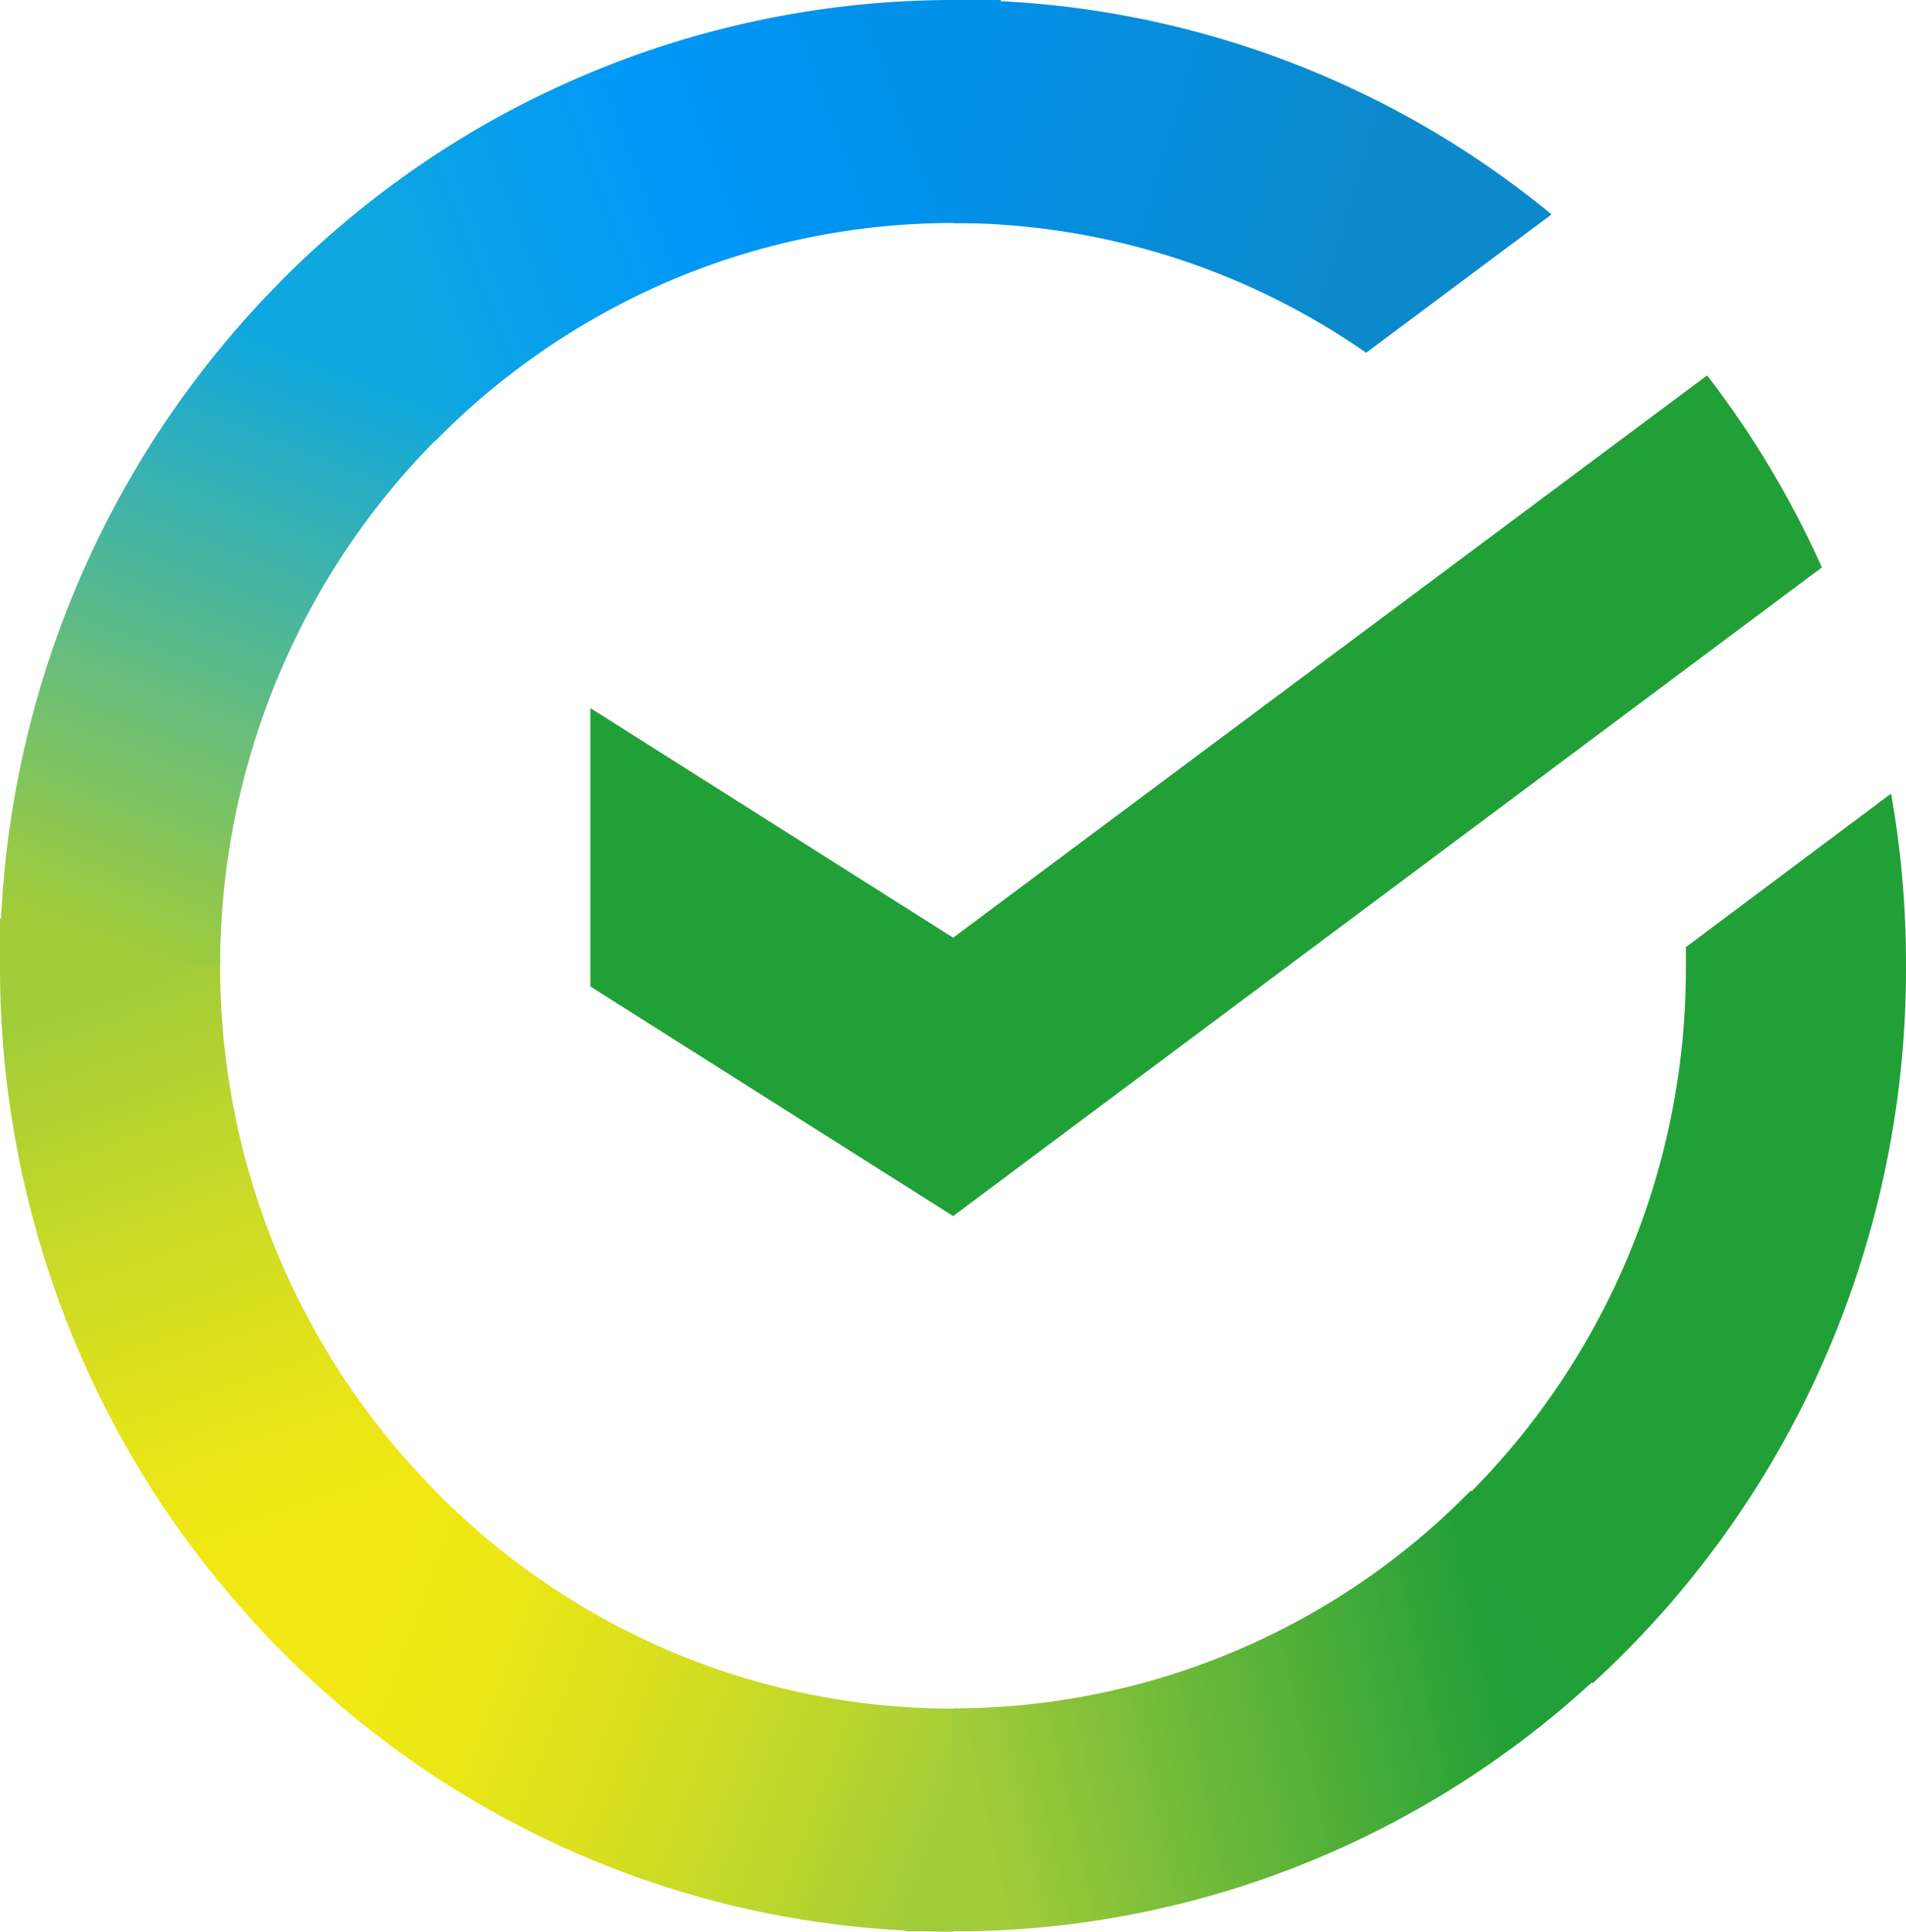
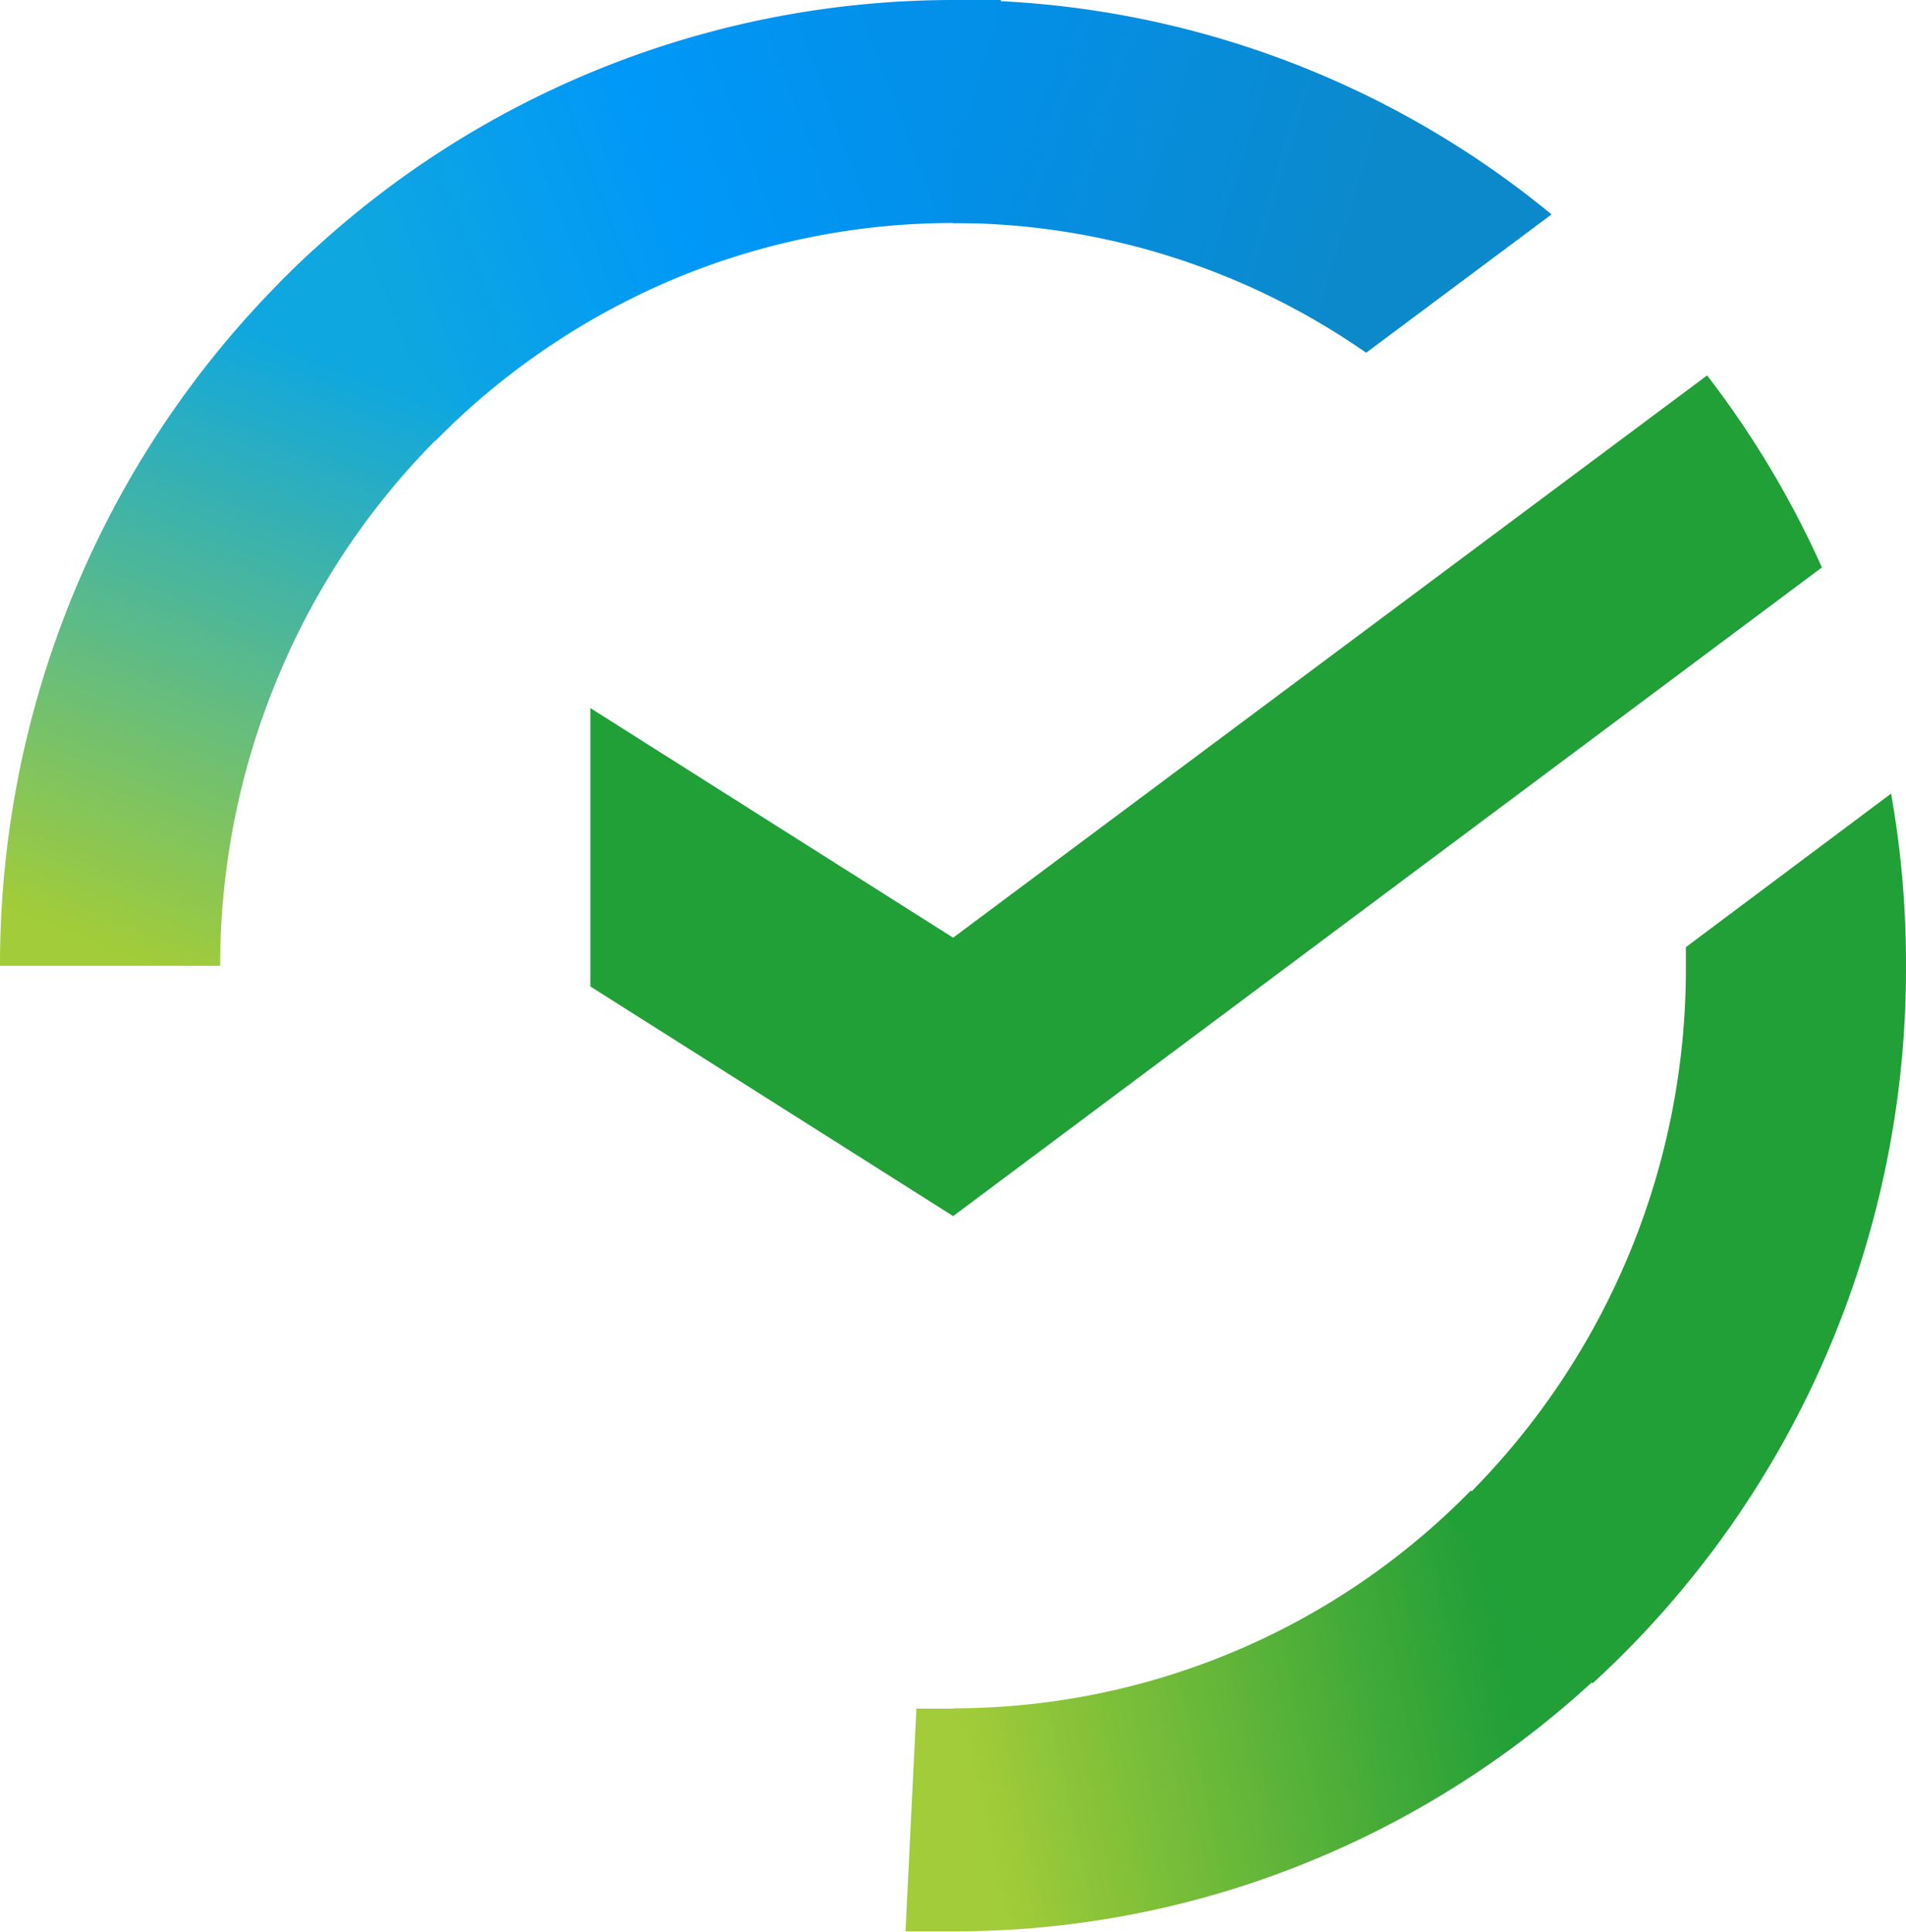
<svg xmlns="http://www.w3.org/2000/svg" viewBox="0 0 66.41 67.3">
  <defs>
    <style>.cls-1{fill:#21a038;}.cls-2{fill:url(#Безымянный_градиент_8);}.cls-3{fill:url(#Безымянный_градиент_2);}.cls-4{fill:url(#Безымянный_градиент_3);}.cls-5{fill:url(#Безымянный_градиент_4);}.cls-6{fill:url(#Безымянный_градиент_5);}.cls-7{fill:url(#Безымянный_градиент_6);}</style>
    <linearGradient id="Безымянный_градиент_8" x1="11.35" y1="117.87" x2="2.76" y2="142.35" gradientTransform="matrix(1, 0, 0, -1, 0, 174.32)" gradientUnits="userSpaceOnUse">
      <stop offset="0.14" stop-color="#f1e813" />
      <stop offset="0.3" stop-color="#e6e418" />
      <stop offset="0.58" stop-color="#c9da26" />
      <stop offset="0.89" stop-color="#a2cc39" />
    </linearGradient>
    <linearGradient id="Безымянный_градиент_2" x1="11.9" y1="163.14" x2="33.56" y2="171.28" gradientTransform="matrix(1, 0, 0, -1, 0, 174.32)" gradientUnits="userSpaceOnUse">
      <stop offset="0.06" stop-color="#0fa7df" />
      <stop offset="0.54" stop-color="#0098f8" />
      <stop offset="0.92" stop-color="#0290ea" />
    </linearGradient>
    <linearGradient id="Безымянный_градиент_3" x1="31.02" y1="111.79" x2="55.47" y2="117.24" gradientTransform="matrix(1, 0, 0, -1, 0, 174.32)" gradientUnits="userSpaceOnUse">
      <stop offset="0.12" stop-color="#a2cc39" />
      <stop offset="0.28" stop-color="#86c239" />
      <stop offset="0.87" stop-color="#219f38" />
    </linearGradient>
    <linearGradient id="Безымянный_градиент_4" x1="31.57" y1="171.61" x2="52.49" y2="165.24" gradientTransform="matrix(1, 0, 0, -1, 0, 174.32)" gradientUnits="userSpaceOnUse">
      <stop offset="0.06" stop-color="#0290ea" />
      <stop offset="0.79" stop-color="#0c89ca" />
    </linearGradient>
    <linearGradient id="Безымянный_градиент_5" x1="10.48" y1="118.97" x2="33.28" y2="110.56" gradientTransform="matrix(1, 0, 0, -1, 0, 174.32)" gradientUnits="userSpaceOnUse">
      <stop offset="0.13" stop-color="#f1e813" />
      <stop offset="0.3" stop-color="#eae616" />
      <stop offset="0.53" stop-color="#d8df1f" />
      <stop offset="0.8" stop-color="#bad52d" />
      <stop offset="0.98" stop-color="#a2cc39" />
    </linearGradient>
    <linearGradient id="Безымянный_градиент_6" x1="2.71" y1="139.78" x2="12.04" y2="163.74" gradientTransform="matrix(1, 0, 0, -1, 0, 174.32)" gradientUnits="userSpaceOnUse">
      <stop offset="0.07" stop-color="#a2cc39" />
      <stop offset="0.26" stop-color="#81c45e" />
      <stop offset="0.92" stop-color="#0fa7df" />
    </linearGradient>
  </defs>
  <g id="Слой_2" data-name="Слой 2">
    <g id="Слой_1-2" data-name="Слой 1">
      <path class="cls-1" d="M59.48,13.08a33.2,33.2,0,0,1,4,6.69L33.21,42.37l-12.64-8V24.67l12.64,8Z" />
-       <path class="cls-2" d="M7.67,33.65q0-.65,0-1.29L0,32c0,.55,0,1.11,0,1.68A34,34,0,0,0,2.52,46.54a33.54,33.54,0,0,0,7.21,10.9l5.43-5.5A26,26,0,0,1,7.67,33.65Z" />
      <path class="cls-3" d="M33.21,7.77c.43,0,.85,0,1.27,0L34.87,0c-.55,0-1.11,0-1.66,0A32.94,32.94,0,0,0,9.73,9.86l5.43,5.51a25.56,25.56,0,0,1,8.28-5.63A25.19,25.19,0,0,1,33.21,7.77Z" />
      <path class="cls-4" d="M33.21,59.53c-.43,0-.85,0-1.28,0l-.38,7.76c.55,0,1.1,0,1.66,0a32.59,32.59,0,0,0,12.7-2.55,33,33,0,0,0,10.77-7.3l-5.43-5.51a25.25,25.25,0,0,1-18,7.59Z" />
      <path class="cls-5" d="M47.6,12.29l6.46-4.82A32.77,32.77,0,0,0,33.2,0V7.77A25.2,25.2,0,0,1,47.6,12.29Z" />
      <path class="cls-1" d="M66.41,33.65a33.87,33.87,0,0,0-.52-6L58.74,33v.69a25.9,25.9,0,0,1-8.41,19.18l5.16,5.78a33.56,33.56,0,0,0,8.08-11.3A33.92,33.92,0,0,0,66.41,33.65Z" />
-       <path class="cls-6" d="M33.21,59.53a25.19,25.19,0,0,1-10.36-2.22A25.59,25.59,0,0,1,14.28,51l-5.7,5.22a33.21,33.21,0,0,0,11.15,8.19A32.7,32.7,0,0,0,33.21,67.3Z" />
      <path class="cls-7" d="M16.08,14.47,10.93,8.7A33.56,33.56,0,0,0,2.85,20,33.91,33.91,0,0,0,0,33.65H7.67a26.1,26.1,0,0,1,2.2-10.49A25.74,25.74,0,0,1,16.08,14.47Z" />
    </g>
  </g>
</svg>